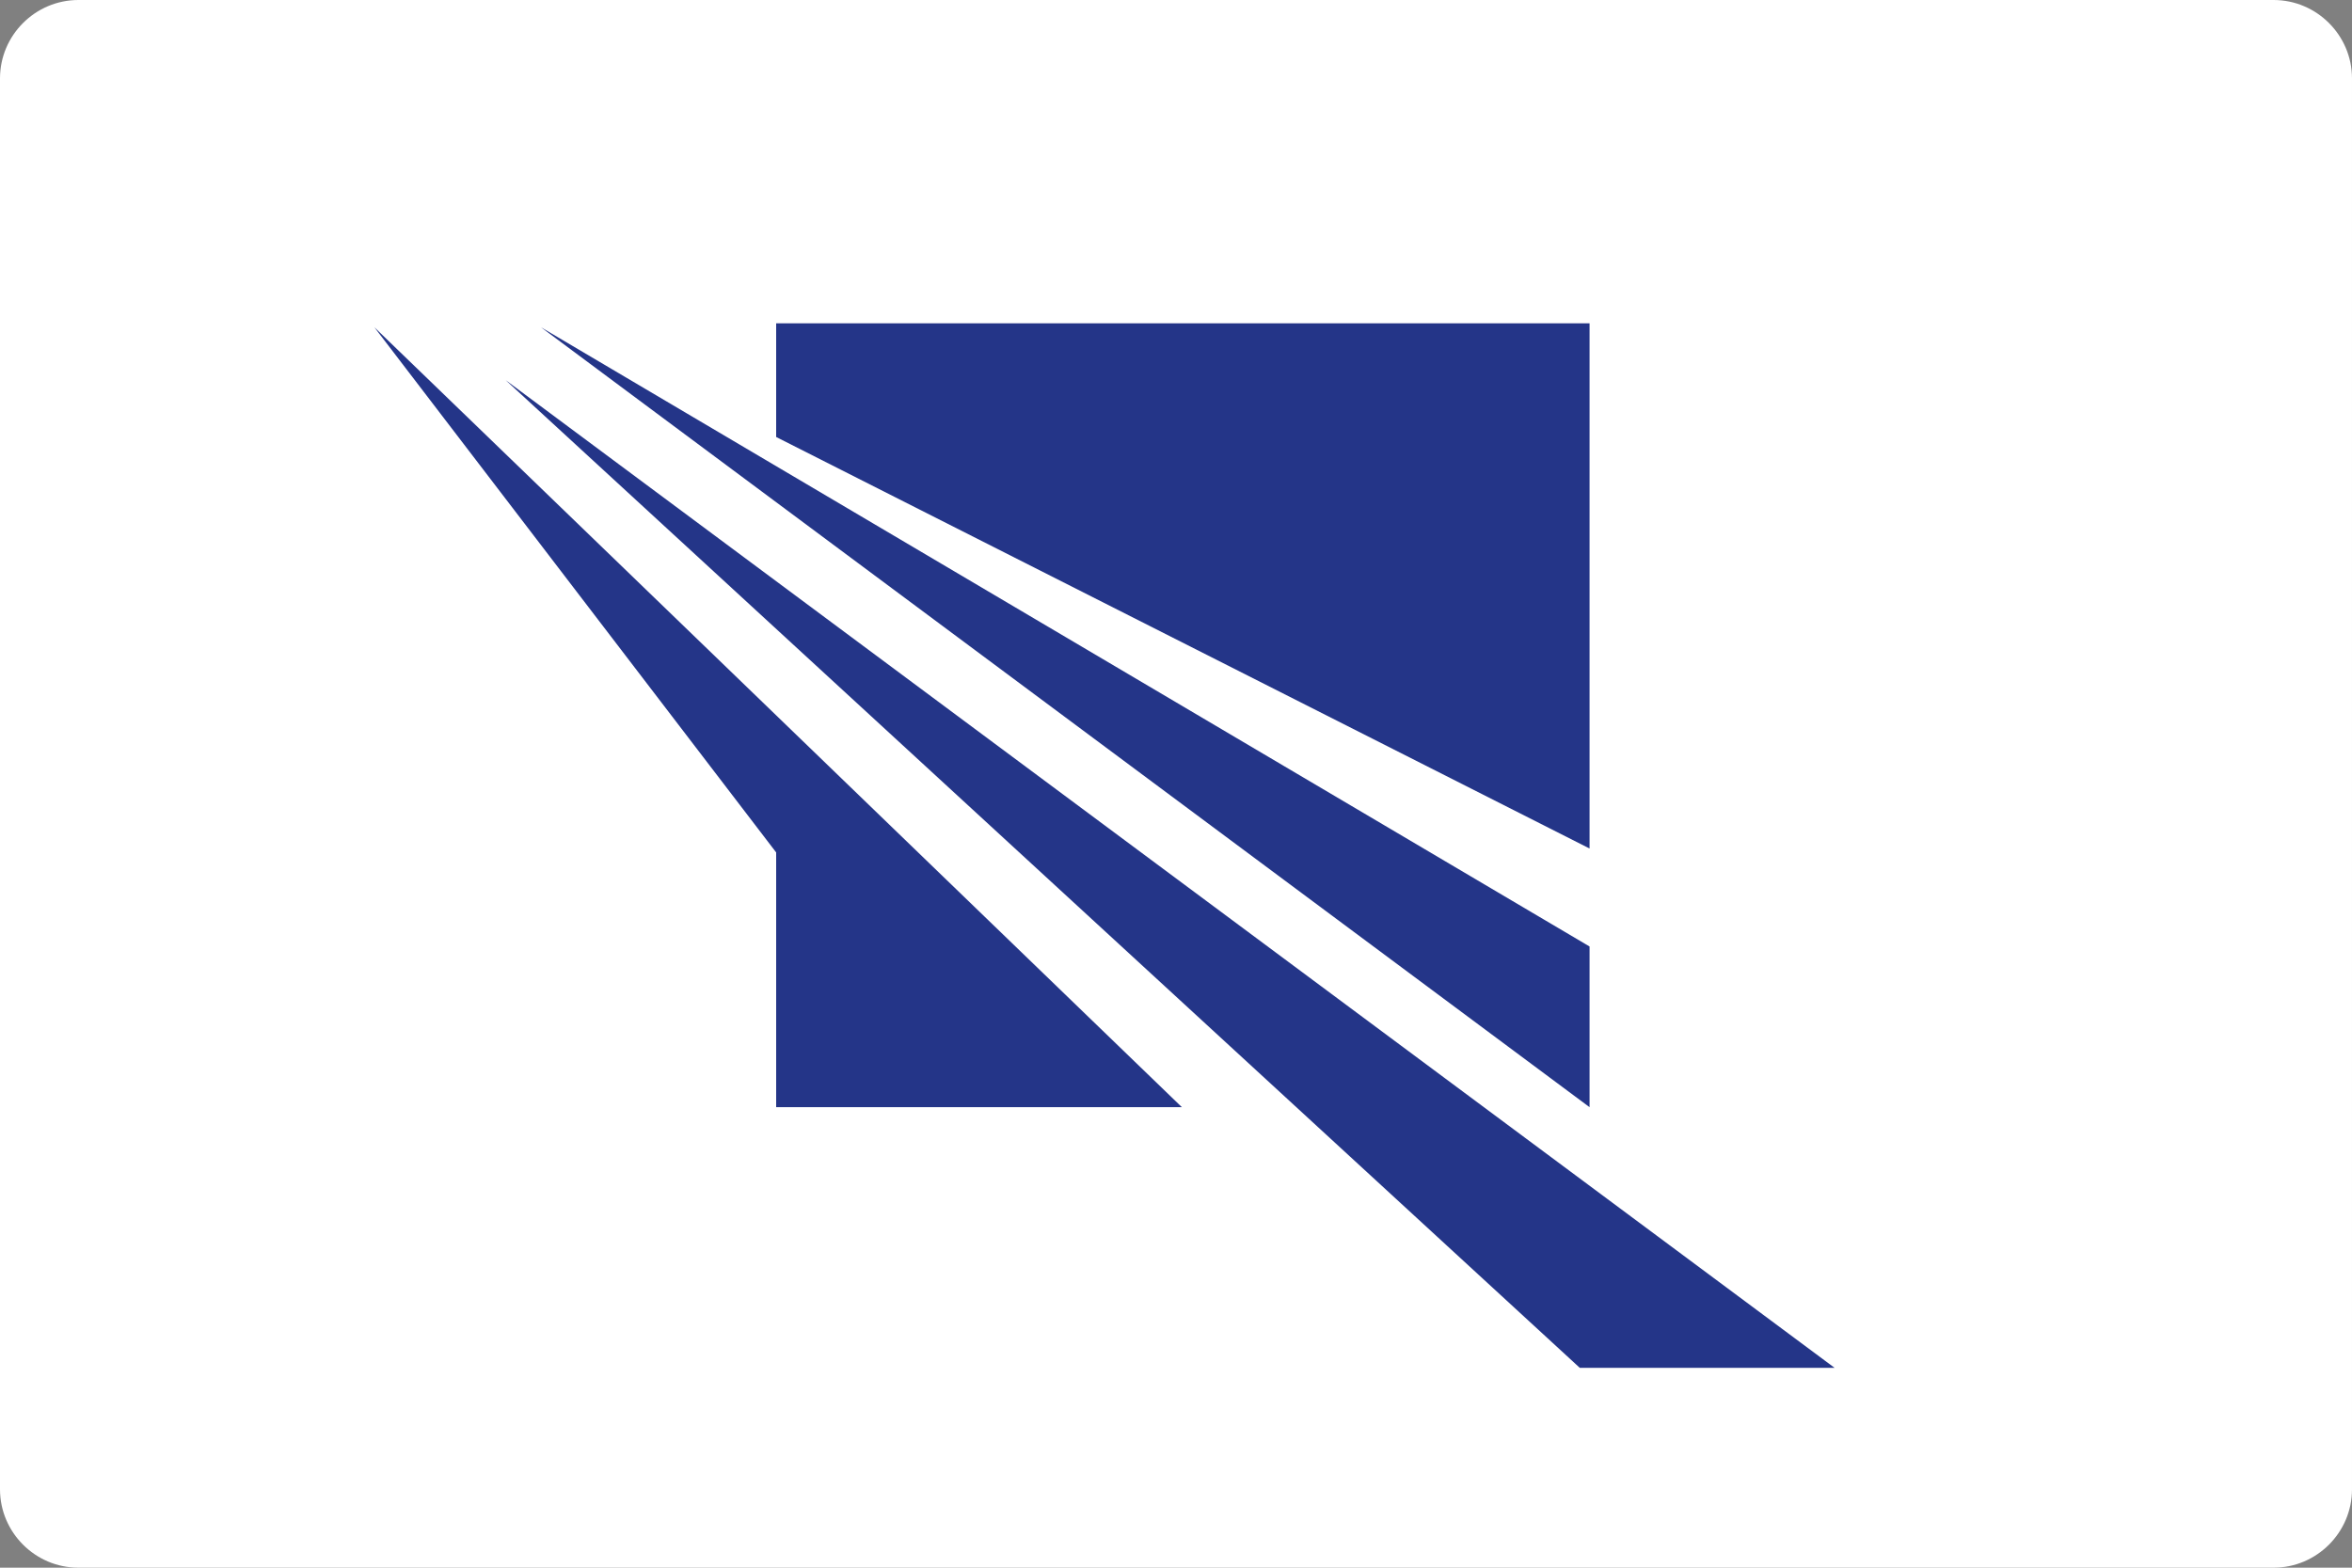
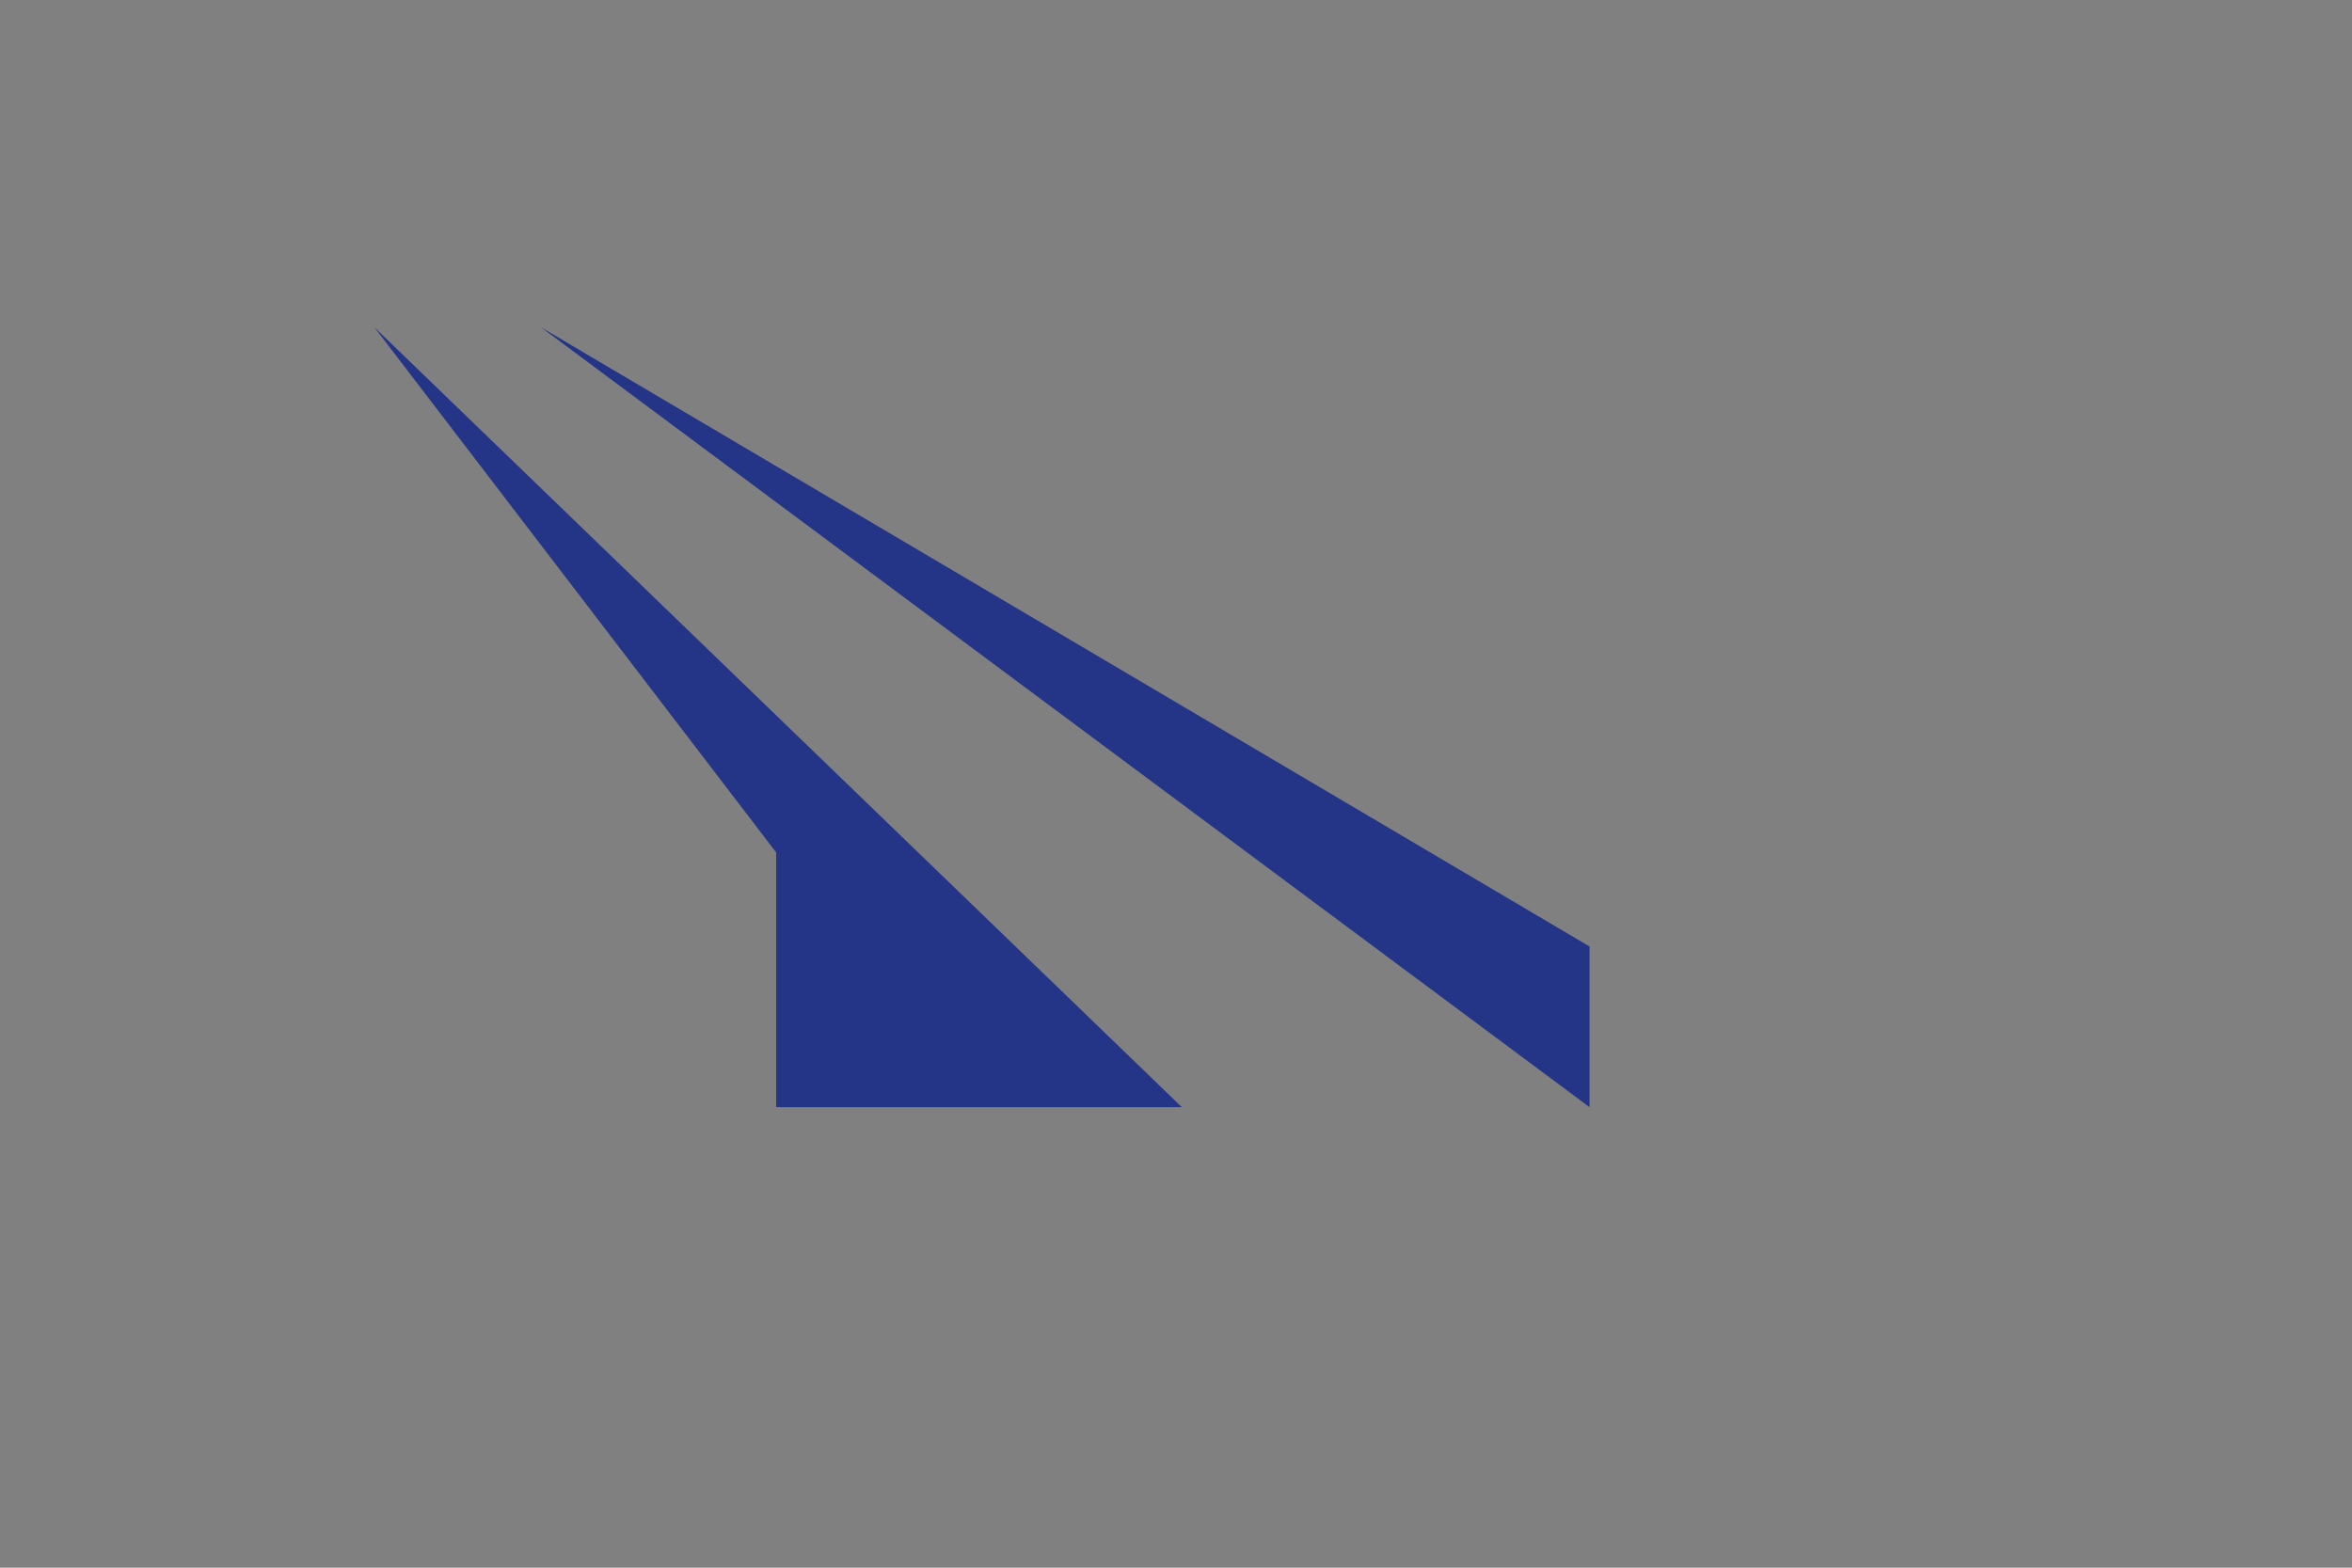
<svg xmlns="http://www.w3.org/2000/svg" version="1.1" id="Ebene_1" x="0px" y="0px" viewBox="0 0 120 80" style="enable-background:new 0 0 120 80;" xml:space="preserve" width="120px" height="80px">
  <rect x="0" y="0" width="120" height="80" fill="#808080" stroke="none" />
  <style type="text/css">
	.st0{fill-rule:evenodd;clip-rule:evenodd;fill:#FFFFFF;}
	.st1{fill-rule:evenodd;clip-rule:evenodd;fill:#243588;}
</style>
-   <path class="st0" d="M4,0h112c2.2,0,4,1.8,4,4v72c0,2.2-1.8,4-4,4H4c-2.2,0-4-1.8-4-4V4C0,1.8,1.8,0,4,0z" />
  <title>Ideal Payment</title>
  <desc>ideal Billing+</desc>
  <g>
-     <path class="st1" d="M39.6,16.5v5.8l41.5,21V16.5H39.6z" />
    <path class="st1" d="M81.1,48.3v8.2L27.6,16.7L81.1,48.3z" />
-     <path class="st1" d="M93.6,69.8L25.8,19.4l54.8,50.4H93.6z" />
    <path class="st1" d="M60.3,56.5L19.1,16.7l20.5,26.8v13H60.3z" />
  </g>
  <title>Tabelle.4</title>
  <desc>Keeping The Focus</desc>
</svg>